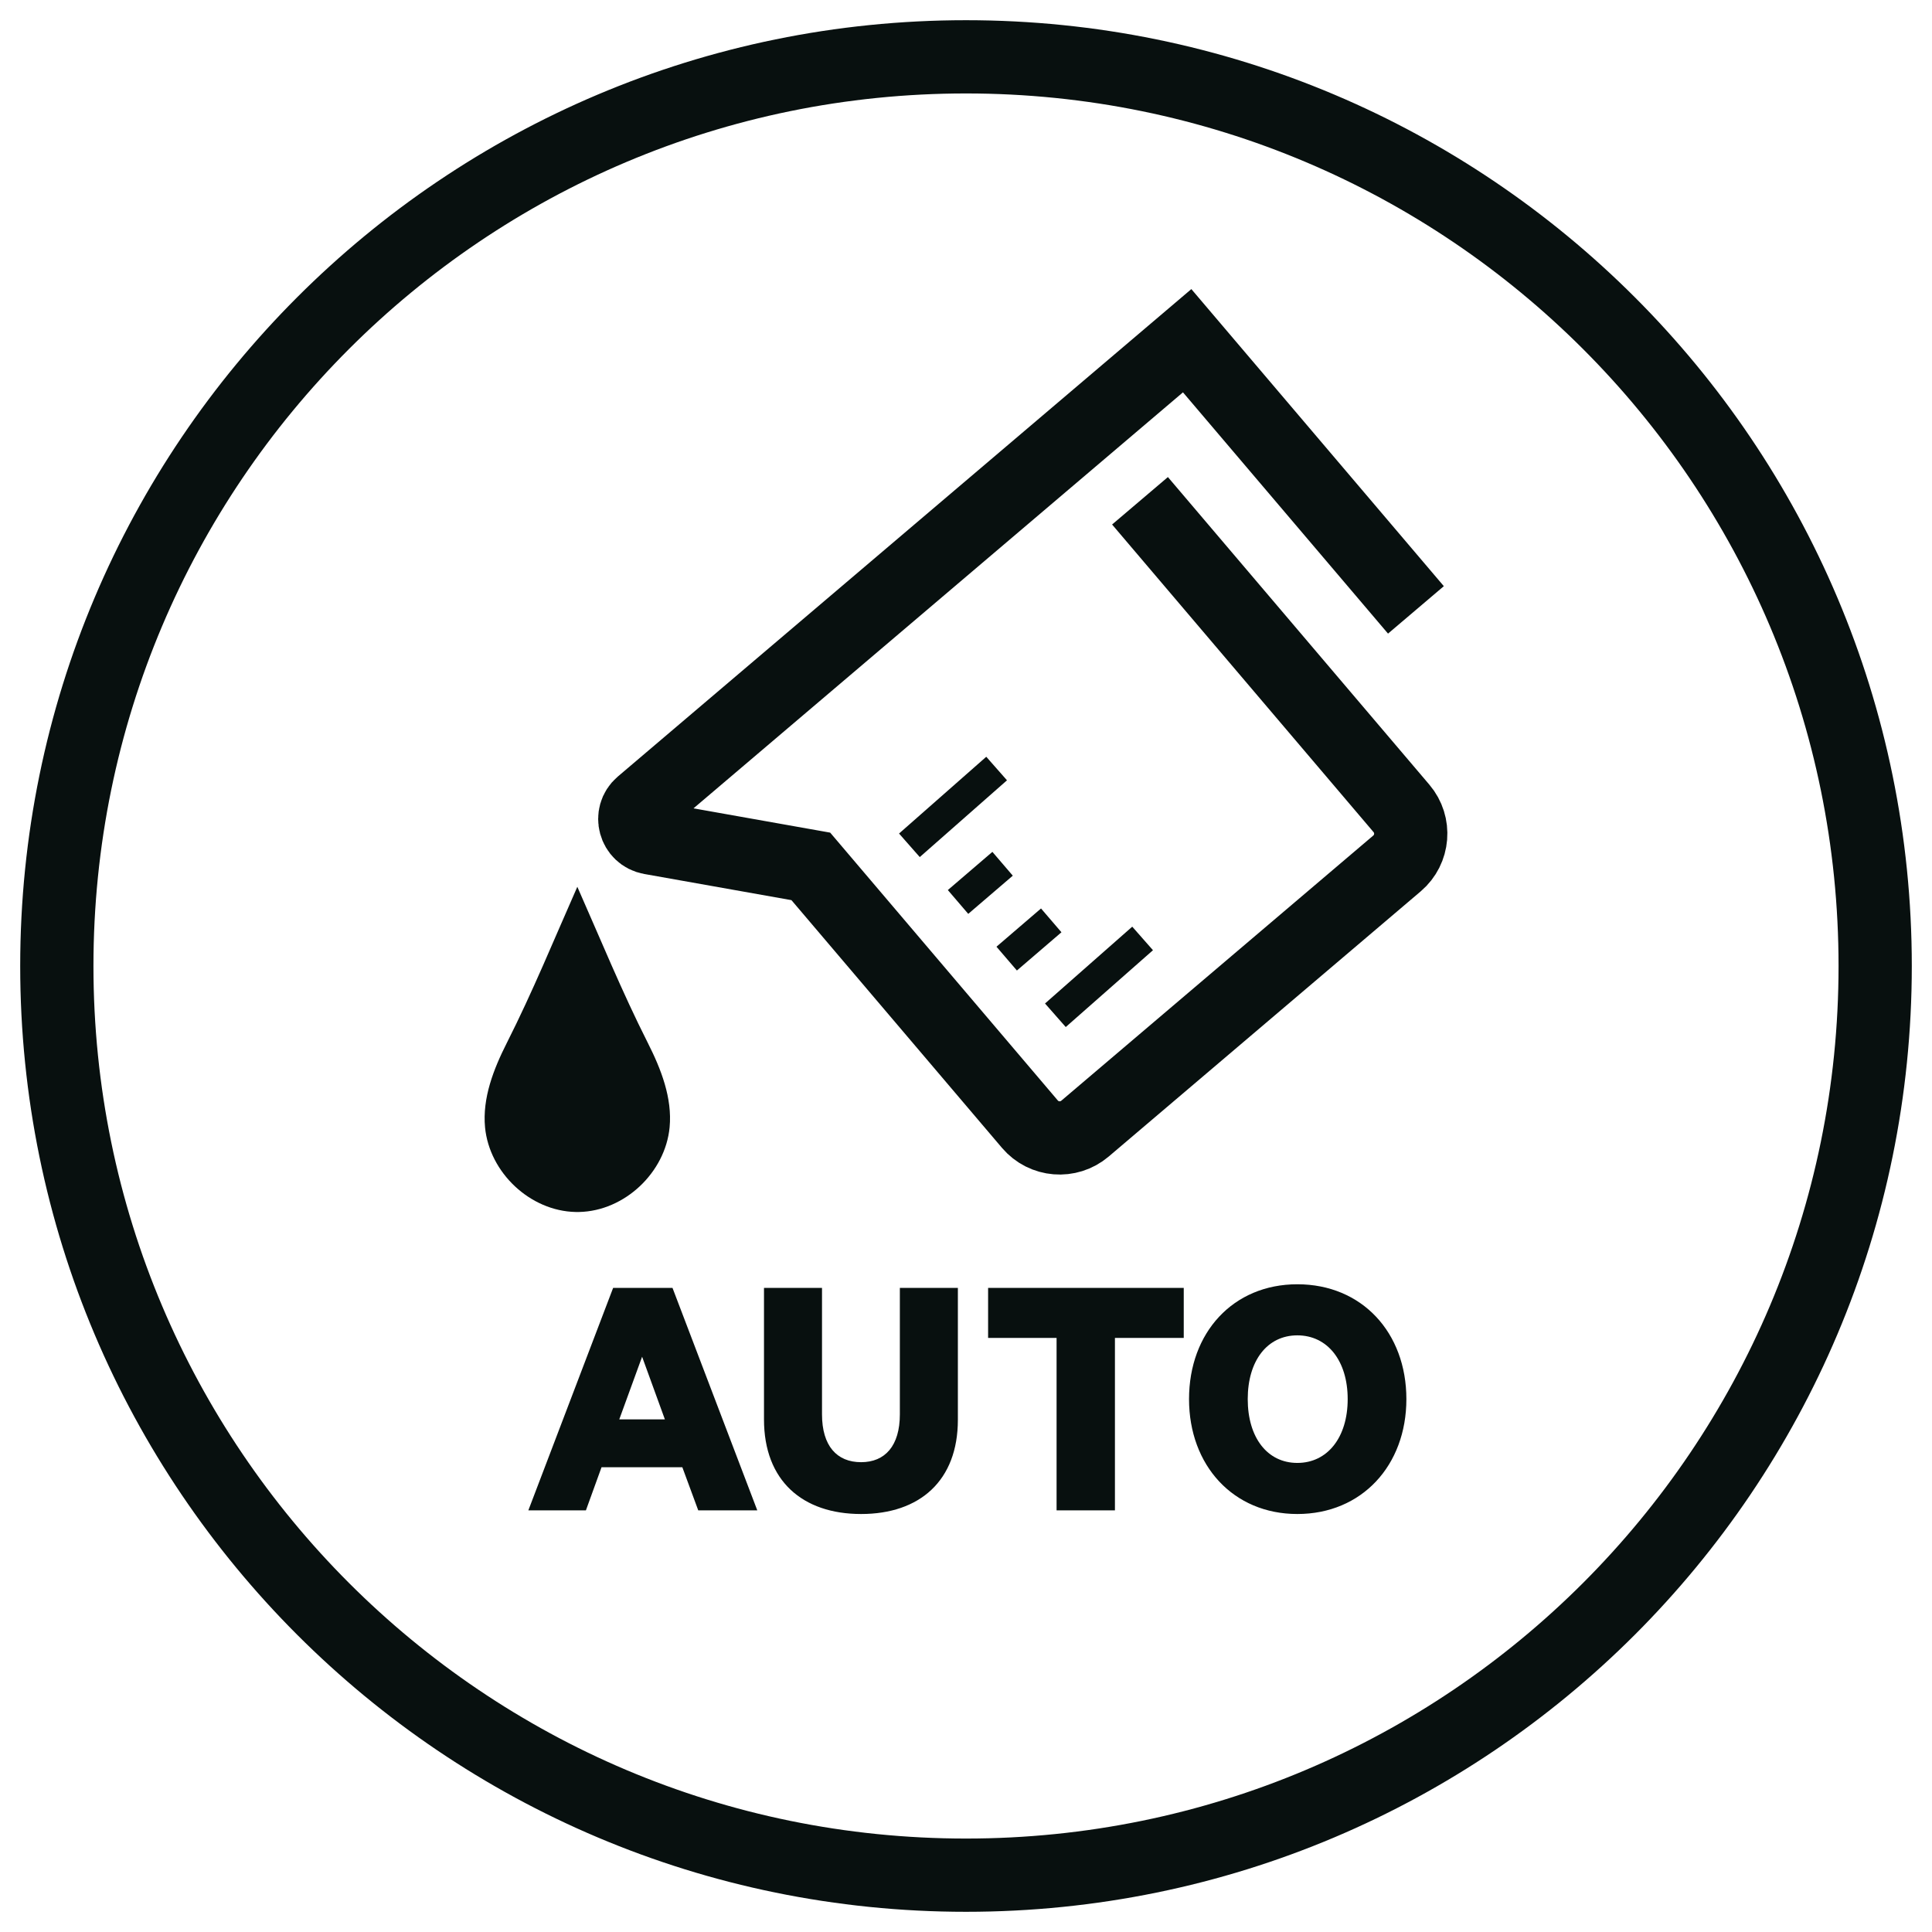
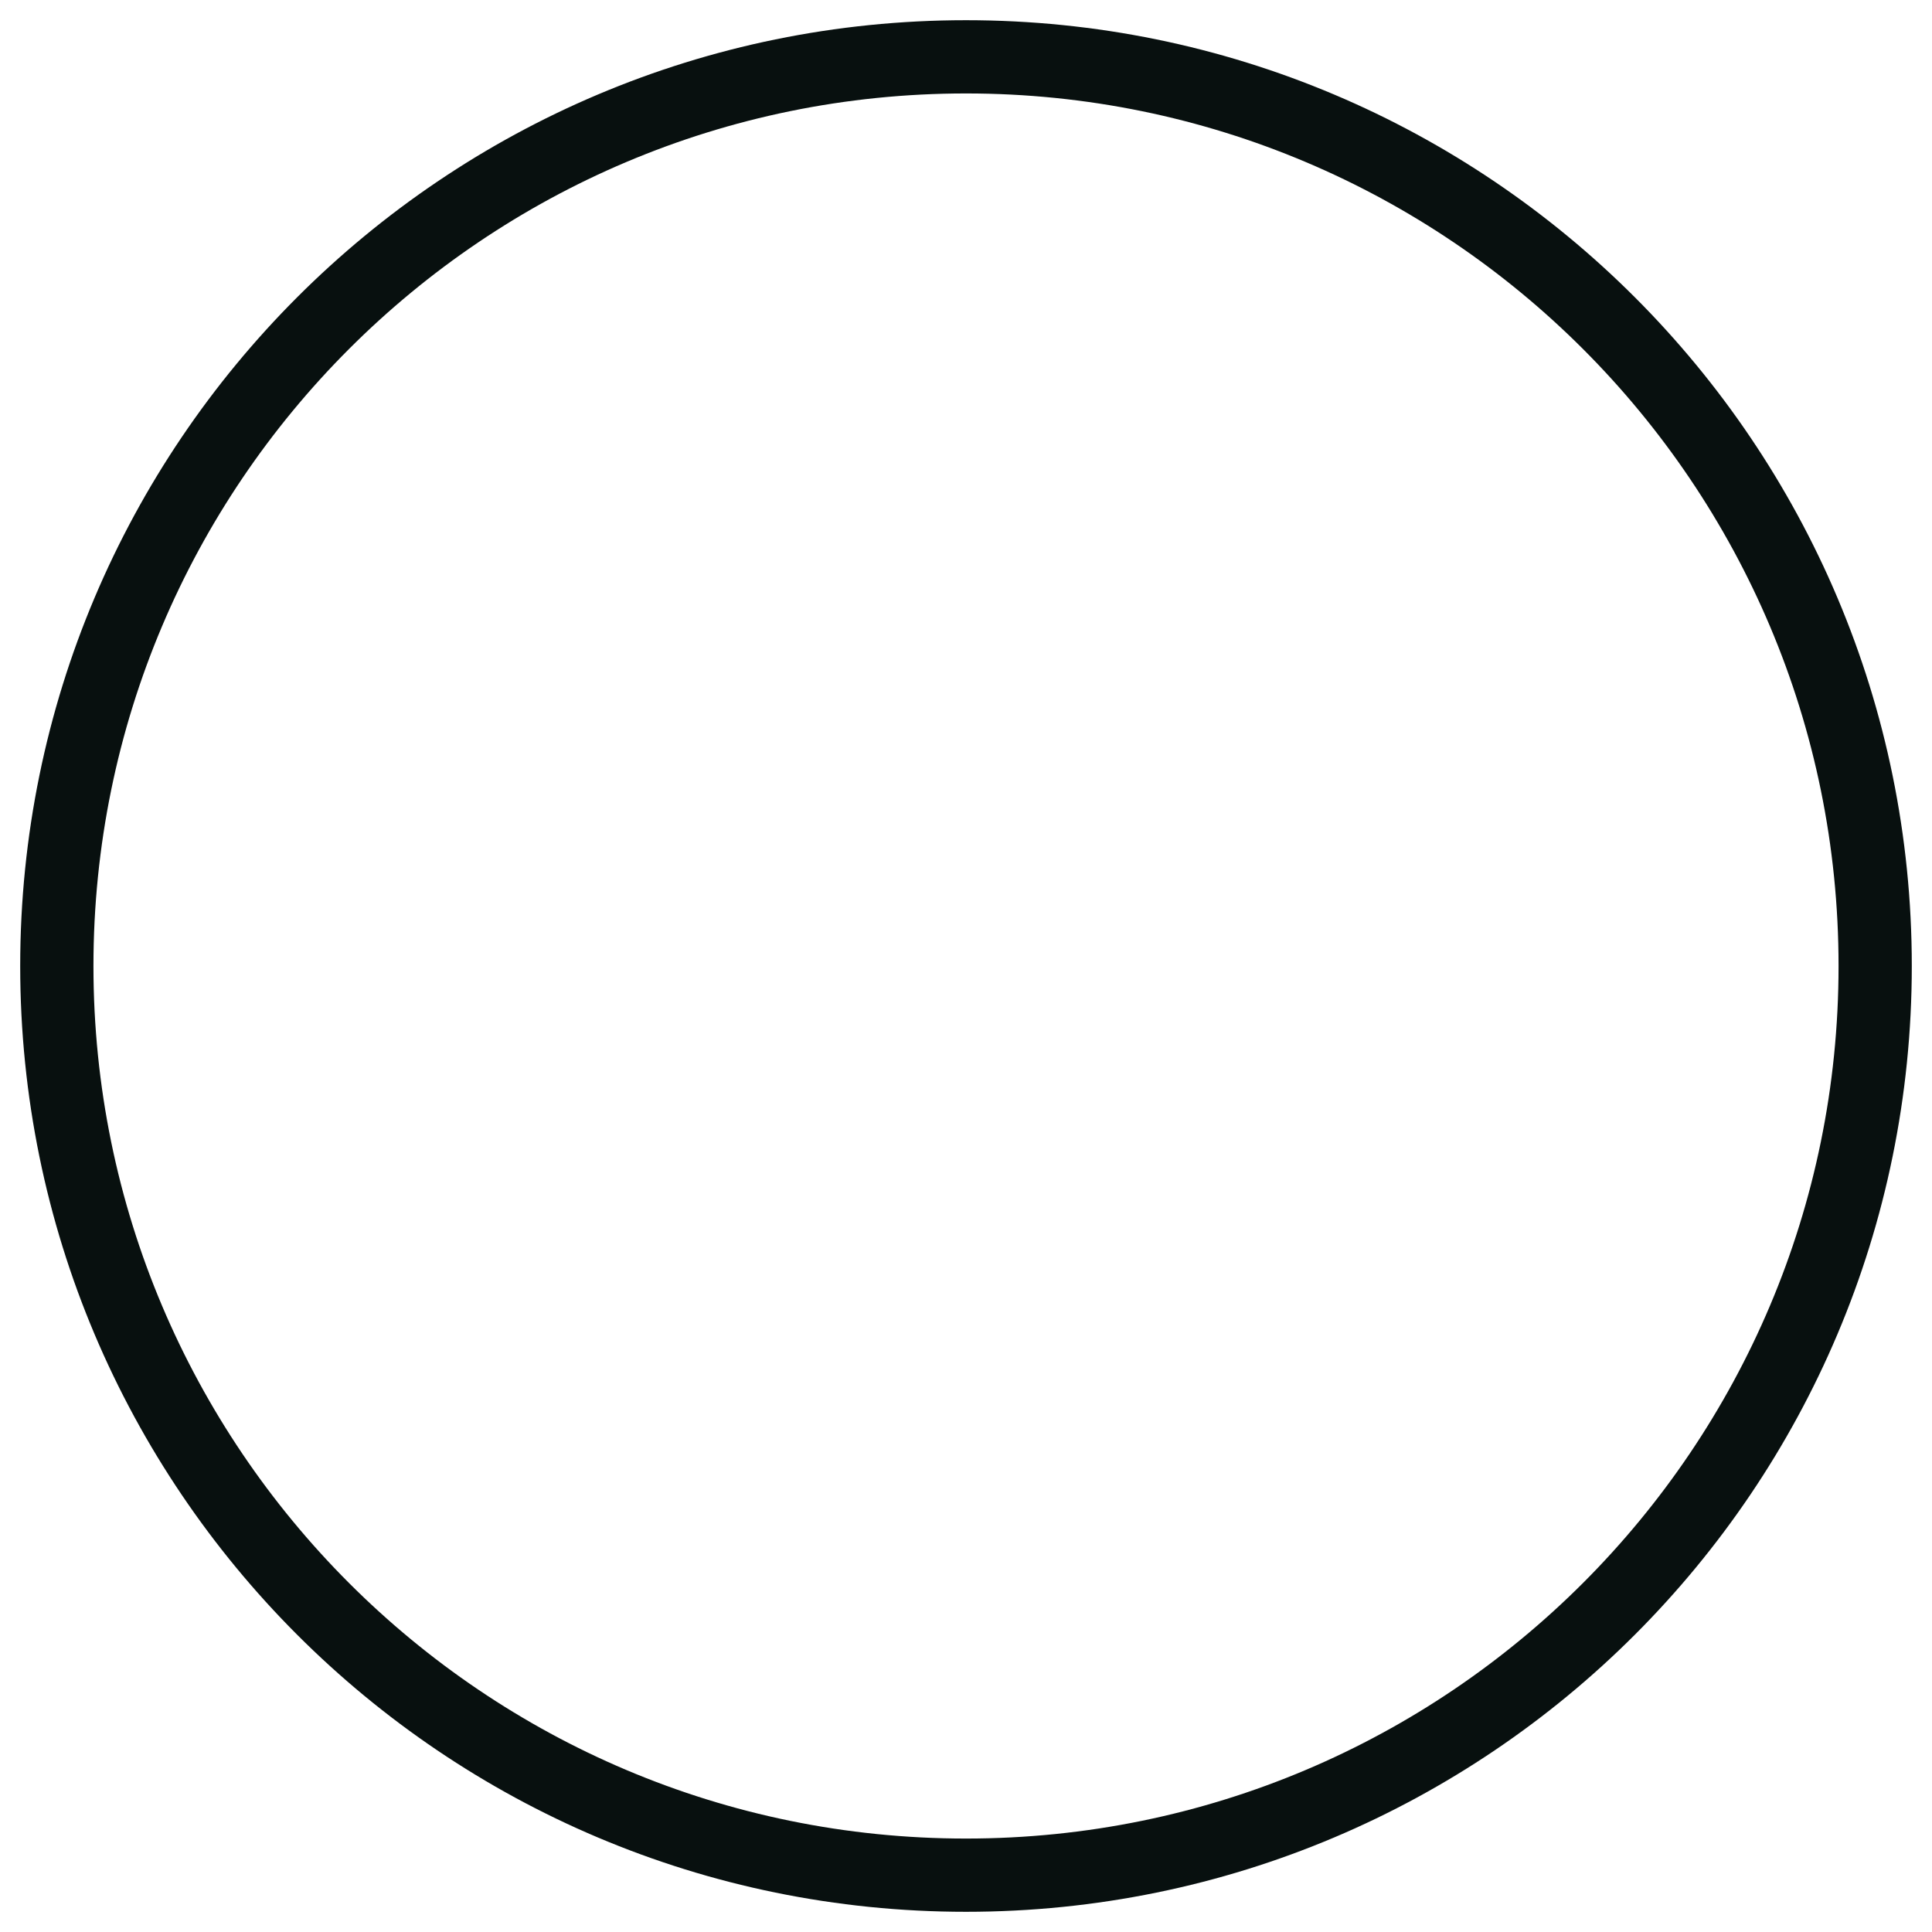
<svg xmlns="http://www.w3.org/2000/svg" width="34px" height="34px" viewBox="0 0 34 34" version="1.1">
  <title>aeg-wm-autodose-icon-dark</title>
  <g id="aeg-WM" stroke="none" stroke-width="1" fill="none" fill-rule="evenodd">
    <g id="Group" transform="translate(1, 1)">
      <path d="M32,16 C32,7.163 24.837,0 16,0 C7.163,0 0,7.163 0,16 C0,24.837 7.163,32 16,32 C24.837,32 32,24.837 32,16 Z" id="Stroke-1" stroke="#08100F" stroke-width="1.289" />
-       <path d="M9.311,25.58 L9.586,24.821 L11.008,24.821 L11.288,25.58 L12.327,25.58 L10.835,21.665 L9.79,21.665 L8.298,25.58 L9.311,25.58 Z M10.701,23.979 L9.898,23.979 L10.3,22.876 L10.701,23.979 Z M14.154,25.644 C15.187,25.644 15.857,25.057 15.857,23.986 L15.857,21.665 L14.836,21.665 L14.836,23.89 C14.836,24.445 14.575,24.732 14.154,24.732 C13.727,24.732 13.466,24.445 13.466,23.89 L13.466,21.665 L12.445,21.665 L12.445,23.979 C12.445,25.057 13.121,25.644 14.154,25.644 Z M18.621,25.58 L18.621,22.545 L19.832,22.545 L19.832,21.665 L16.389,21.665 L16.389,22.545 L17.594,22.545 L17.594,25.58 L18.621,25.58 Z M21.831,25.644 C22.966,25.644 23.75,24.789 23.75,23.622 C23.75,22.449 22.966,21.601 21.831,21.601 C20.703,21.601 19.925,22.449 19.925,23.622 C19.925,24.789 20.703,25.644 21.831,25.644 Z M21.831,24.745 C21.302,24.745 20.958,24.298 20.958,23.622 C20.958,22.946 21.302,22.5 21.831,22.5 C22.36,22.5 22.717,22.946 22.717,23.622 C22.717,24.298 22.36,24.745 21.831,24.745 Z" id="AUTO" fill="#08100F" fill-rule="nonzero" />
-       <path d="M19.062,7.813 L23.663,13.226 C23.909,13.515 23.874,13.949 23.585,14.195 L18.094,18.862 C17.804,19.108 17.37,19.073 17.124,18.783 L13.269,14.247 L10.45,13.746 C10.169,13.696 10.073,13.342 10.29,13.157 L19.892,4.996 L23.918,9.733" id="Stroke-3" stroke="#08100F" stroke-width="1.289" />
-       <path d="M9.19,20.329 C9.991,20.313 10.707,19.636 10.784,18.84 C10.833,18.323 10.634,17.815 10.4,17.352 C9.945,16.452 9.568,15.528 9.16,14.606 L9.16,14.606 C8.752,15.528 8.375,16.452 7.92,17.352 C7.686,17.815 7.487,18.323 7.536,18.84 C7.613,19.636 8.329,20.313 9.131,20.329 L9.19,20.329" id="Fill-5" fill="#08100F" />
-       <path d="M15.004,13.876 L16.539,12.525 M15.86,14.873 L16.644,14.201 M16.716,15.87 L17.5,15.197 M17.573,16.867 L19.108,15.515" id="Stroke-6" stroke="#08100F" stroke-width="0.552" />
    </g>
  </g>
</svg>